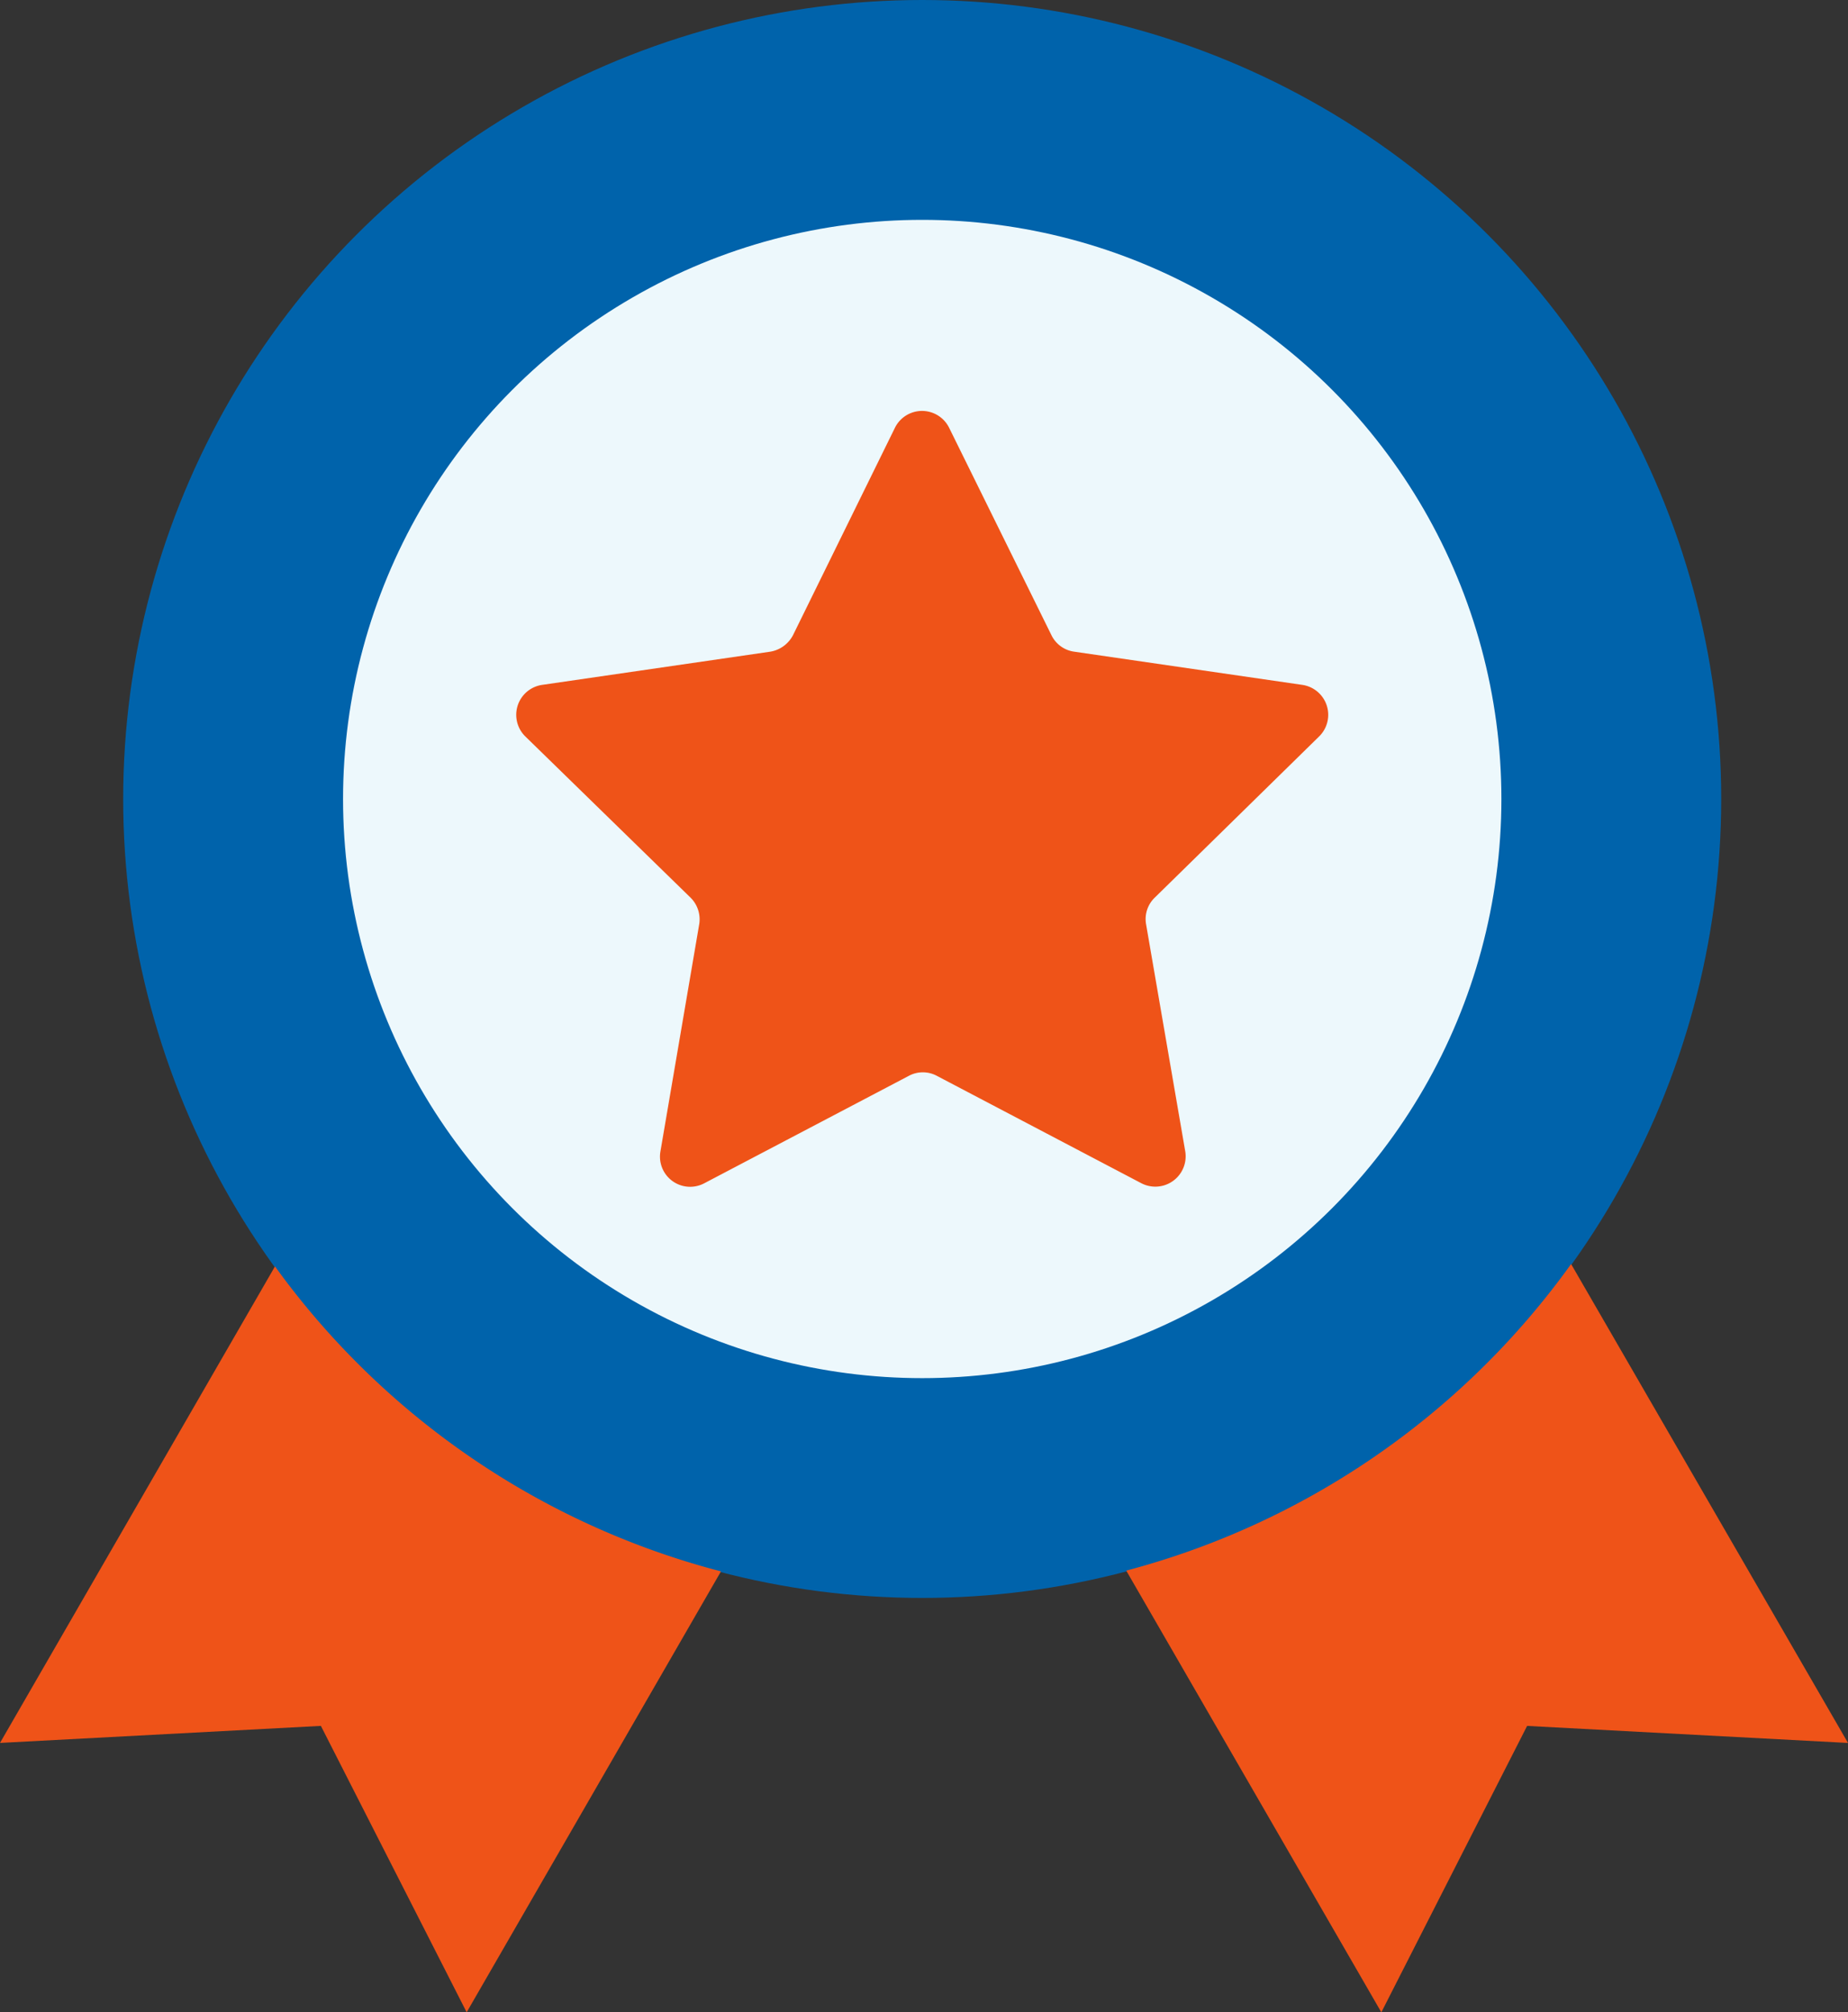
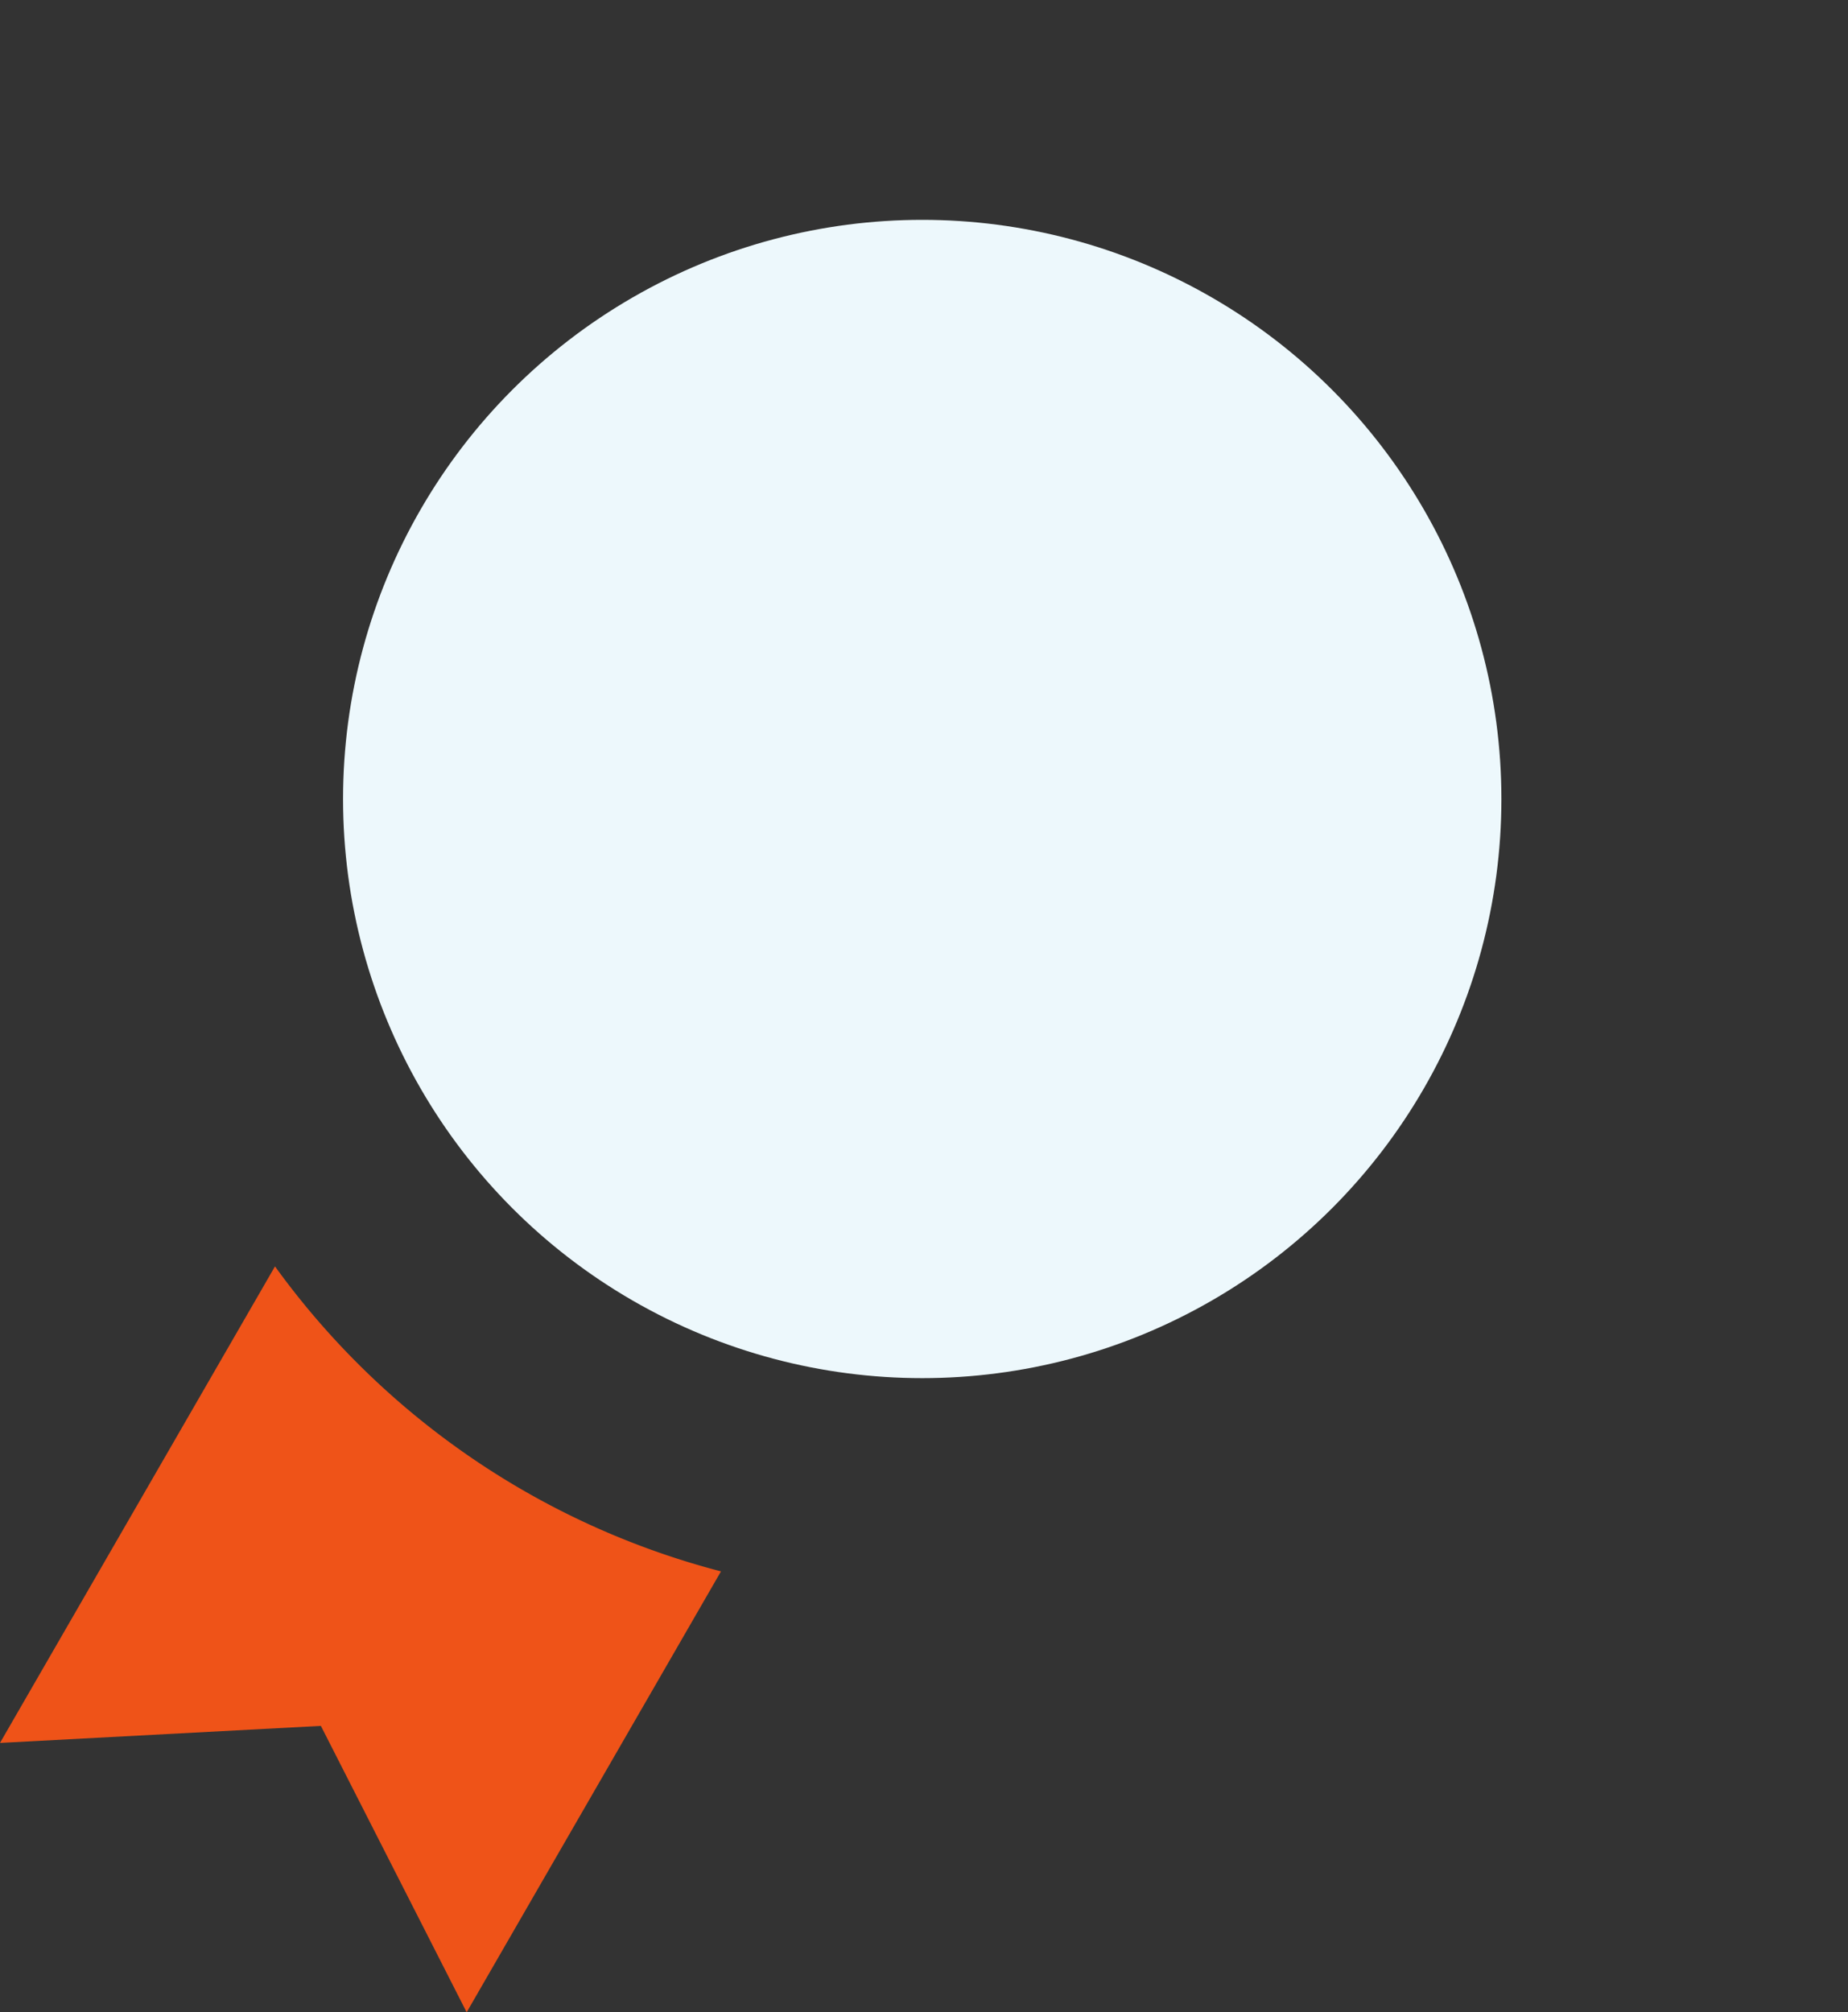
<svg xmlns="http://www.w3.org/2000/svg" width="74.932" height="81.599" viewBox="0 0 74.932 81.599">
  <rect x="0" y="0" width="74.932" height="81.599" fill="#333333" stroke="none" />
  <g id="medal" transform="translate(-20.75)">
-     <circle id="Ellipse_41" data-name="Ellipse 41" cx="32.398" cy="32.398" r="32.398" transform="translate(25.745 0)" fill="#0063ab" />
    <g id="Group_124" data-name="Group 124" transform="translate(20.75 51.256)">
      <path id="Path_200" data-name="Path 200" d="M31.9,319.7,20.75,339.023l13.011-.691,5.911,11.613,10.312-17.878A32.365,32.365,0,0,1,31.9,319.7Z" transform="translate(-20.75 -319.604)" fill="#ef5318" />
-       <path id="Path_201" data-name="Path 201" d="M323.088,319.1a32.376,32.376,0,0,1-18.038,12.432l10.344,17.91,5.911-11.613,13.011.691Z" transform="translate(-259.384 -319.1)" fill="#ef5318" />
    </g>
    <circle id="Ellipse_42" data-name="Ellipse 42" cx="23.484" cy="23.484" r="23.484" transform="translate(34.66 8.915)" fill="#edf8fc" />
-     <path id="Path_202" data-name="Path 202" d="M183.614,116.925a1.227,1.227,0,0,0-.675-2.088l-9.268-1.349a1.208,1.208,0,0,1-.916-.675l-4.144-8.4a1.225,1.225,0,0,0-2.2,0l-4.128,8.4a1.276,1.276,0,0,1-.916.675l-9.268,1.349a1.227,1.227,0,0,0-.675,2.088l6.7,6.537a1.238,1.238,0,0,1,.353,1.076l-1.574,9.22a1.223,1.223,0,0,0,1.783,1.285l8.288-4.353a1.2,1.2,0,0,1,1.14,0l8.288,4.353a1.23,1.23,0,0,0,1.783-1.285l-1.59-9.22a1.208,1.208,0,0,1,.353-1.076Z" transform="translate(-109.375 -87.064)" fill="#ef5318" />
  </g>
</svg>